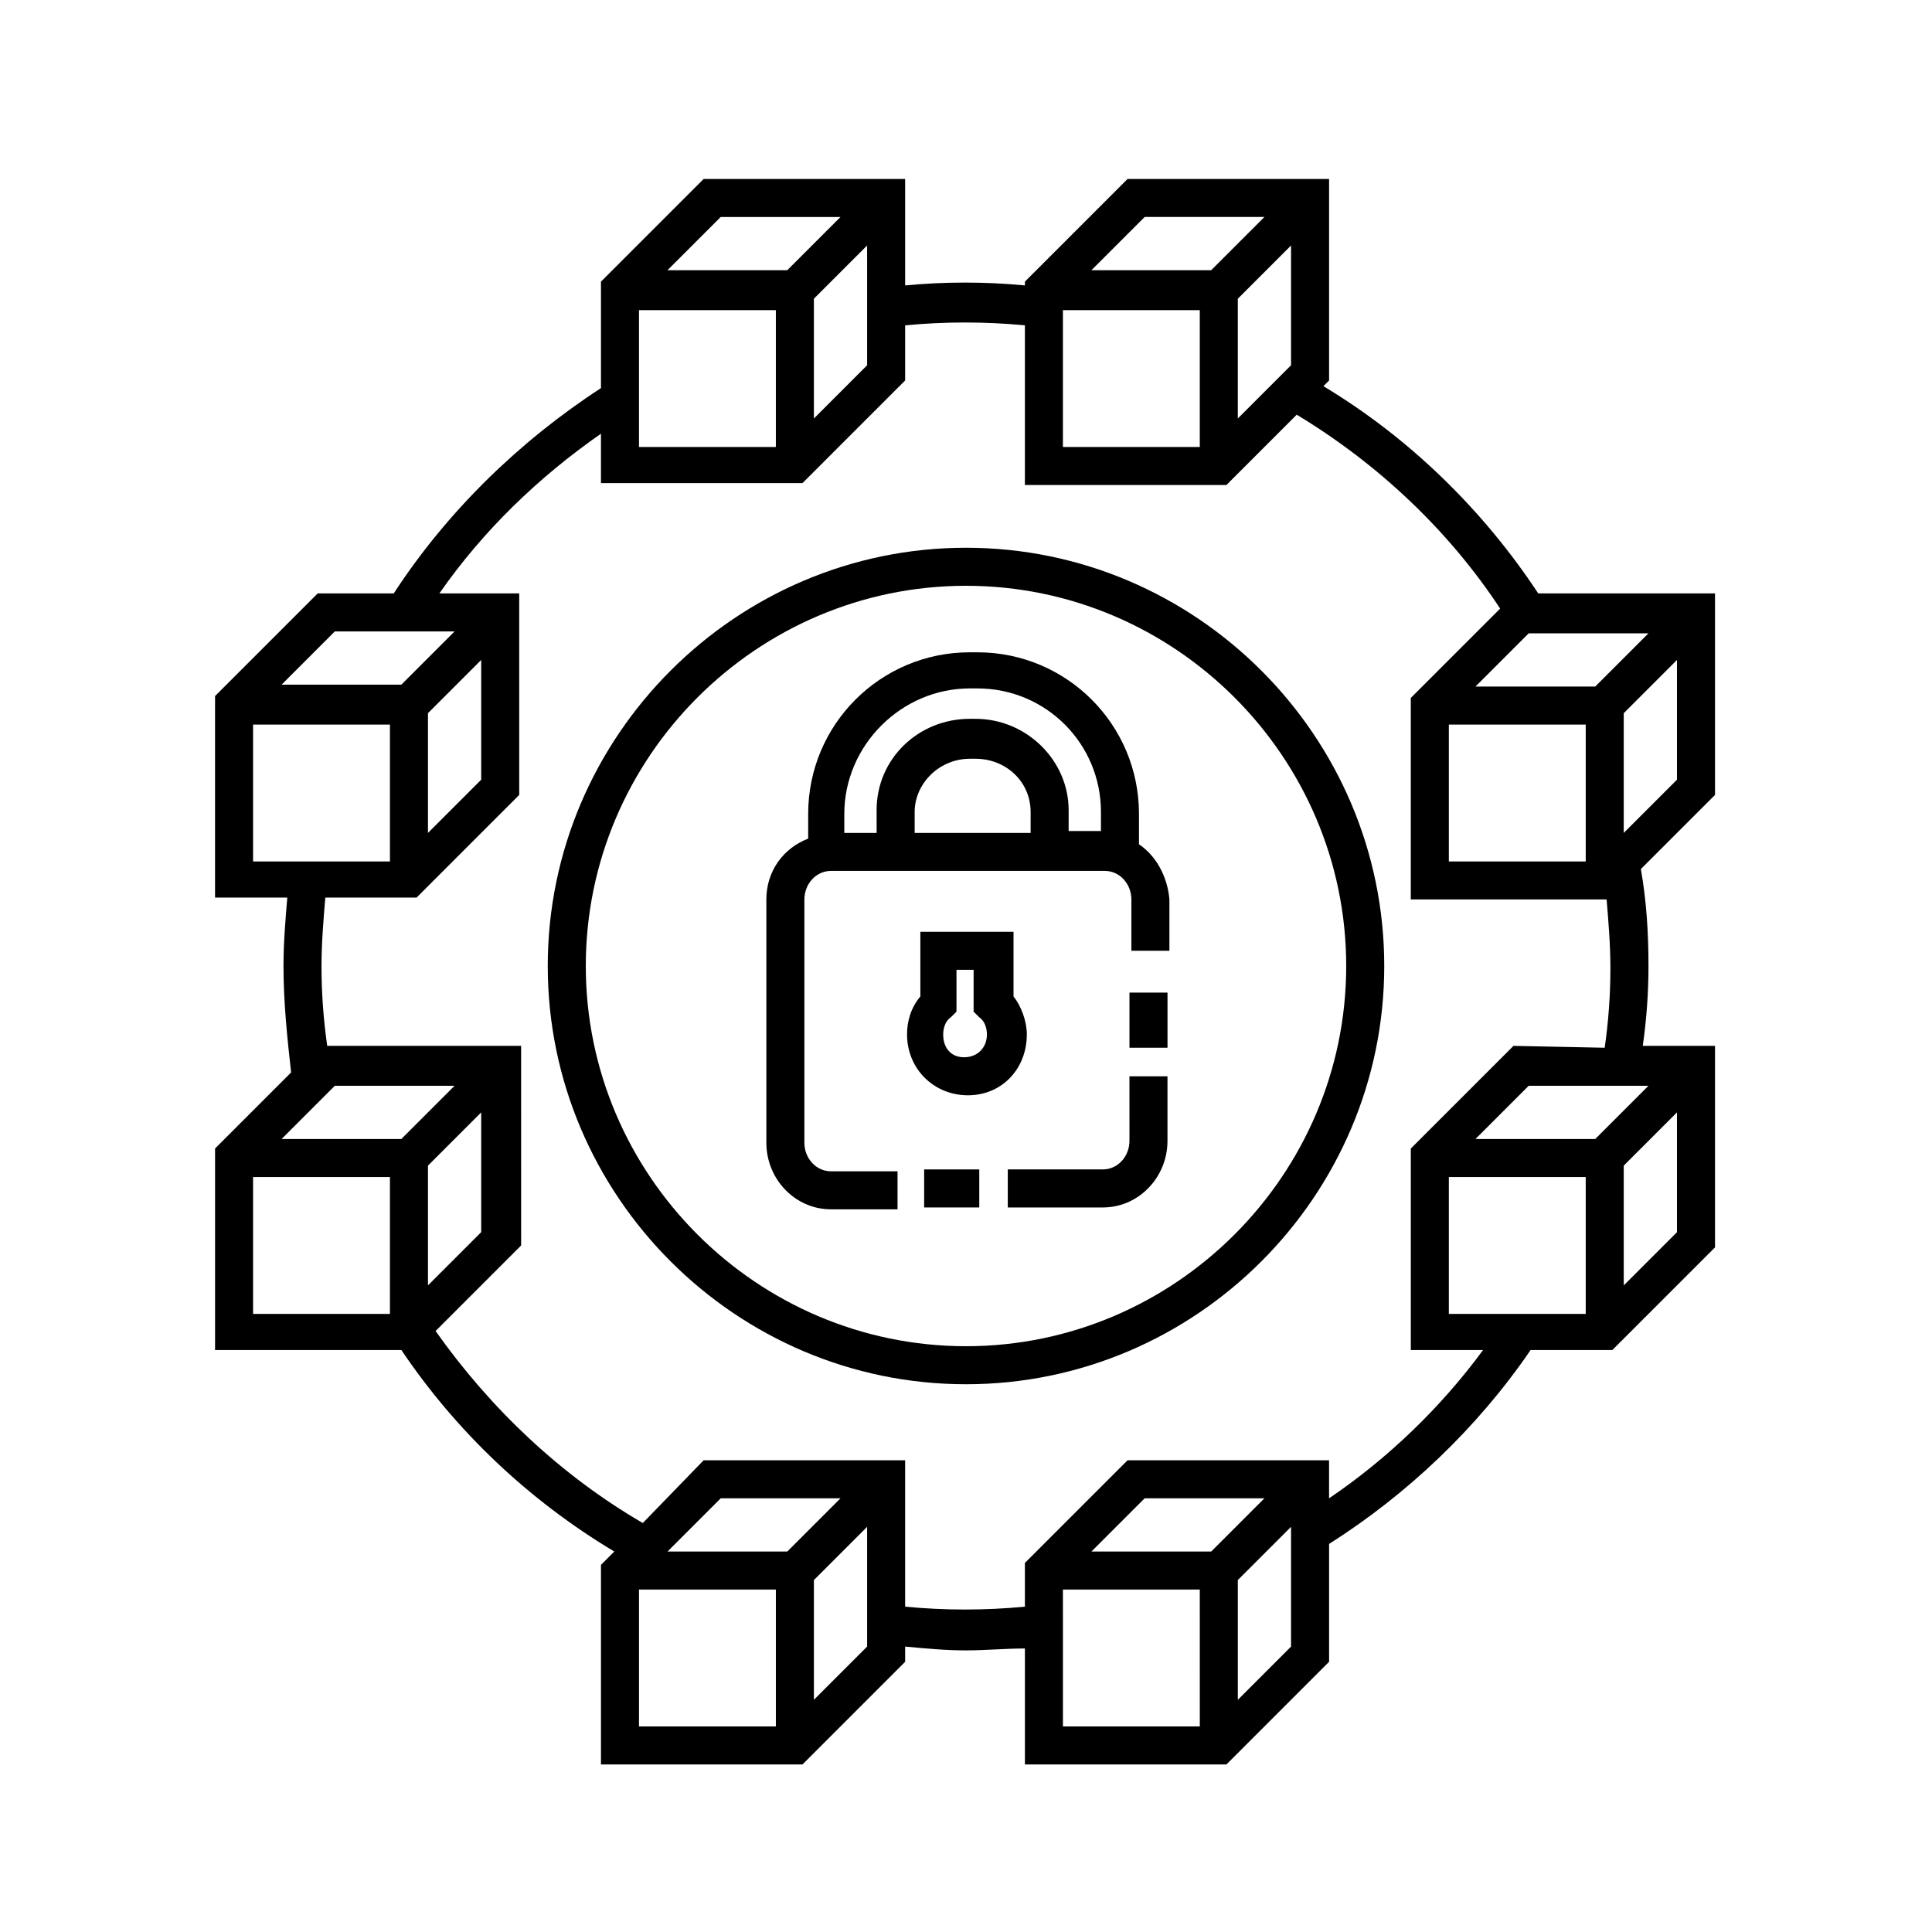
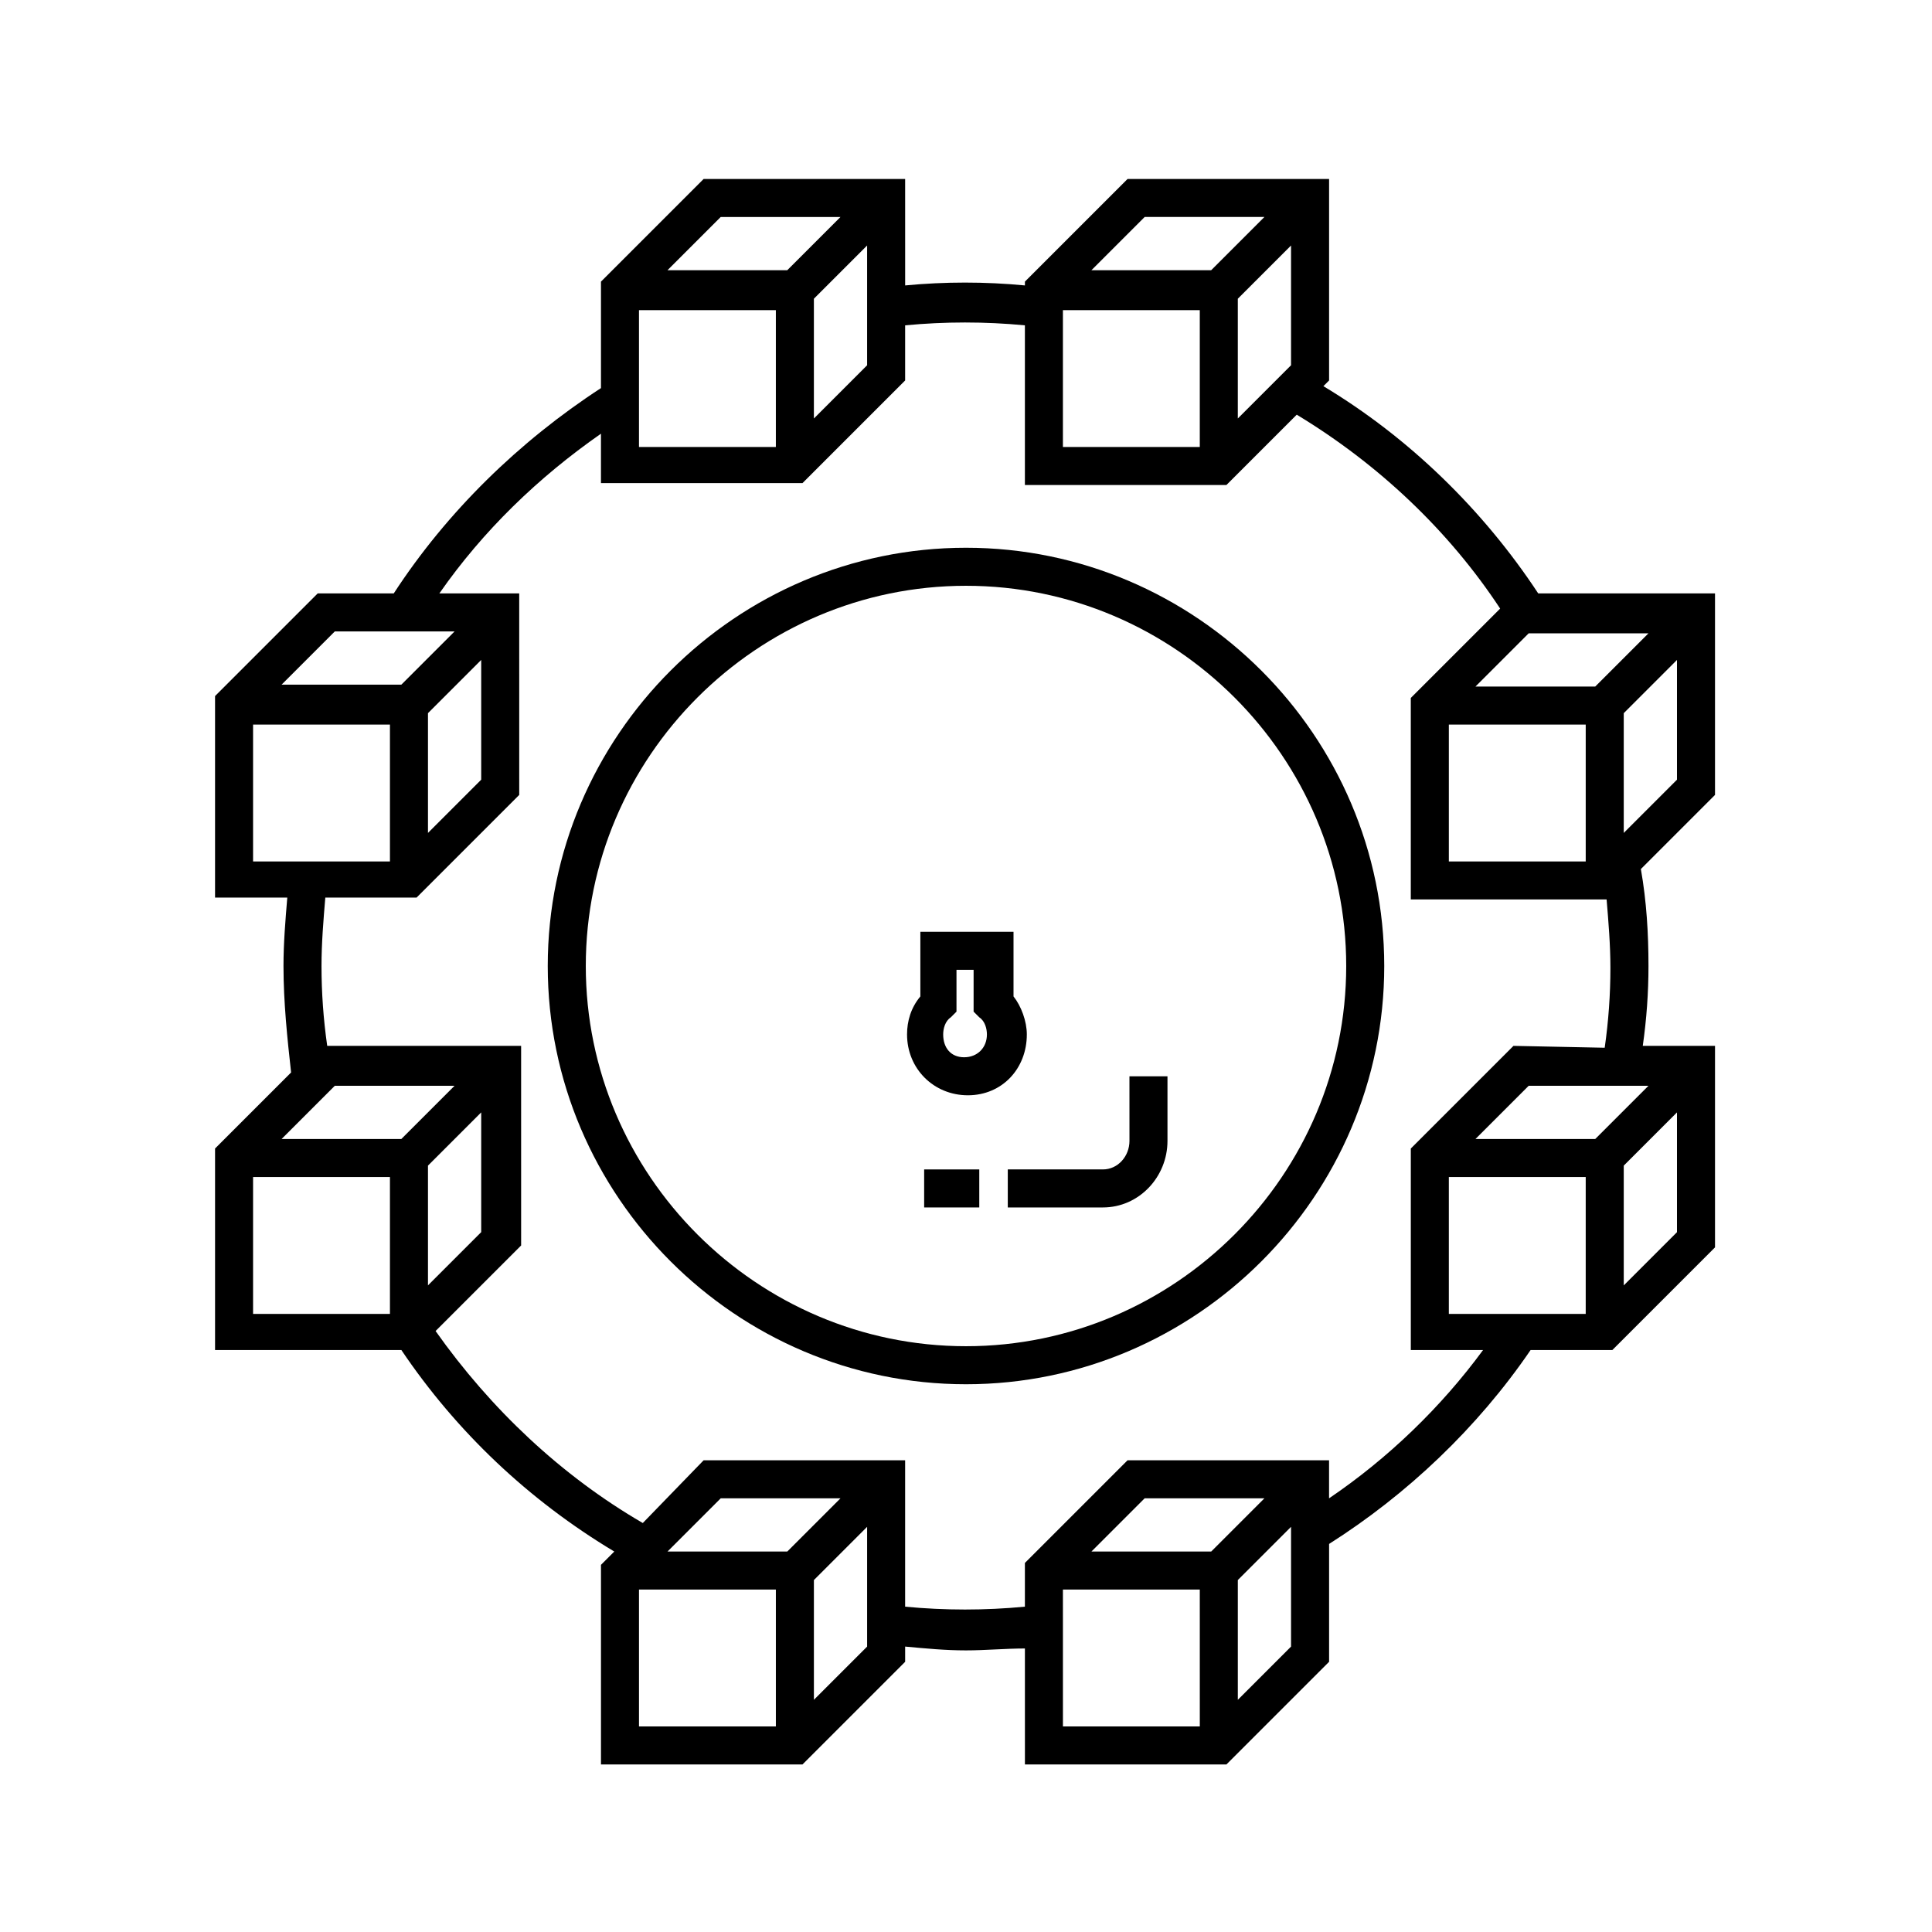
<svg xmlns="http://www.w3.org/2000/svg" fill="#000000" width="800px" height="800px" version="1.1" viewBox="144 144 512 512">
  <g>
-     <path d="m445.84 367.75v-8.059c0-23.68-19.145-42.824-42.824-42.824h-2.016c-23.68 0-42.824 19.145-42.824 42.824v6.551c-6.551 2.519-11.082 8.566-11.082 16.121v64.488c0 9.574 7.559 17.633 17.129 17.633h17.633v-10.078h-17.633c-4.031 0-7.055-3.527-7.055-7.559l0.004-64.488c0-4.031 3.023-7.559 7.055-7.559h72.547c4.031 0 7.055 3.527 7.055 7.559v13.602h10.078v-13.602c-0.508-6.043-3.531-11.586-8.066-14.609zm-44.836-41.312h2.016c18.137 0 32.746 14.609 32.746 32.746v5.039h-8.566v-5.543c0-13.098-11.082-24.184-24.688-24.184h-1.512c-13.602 0-24.688 10.578-24.688 24.184l0.004 6.047h-8.566v-5.039c0-18.137 15.113-33.25 33.254-33.25zm16.121 38.289h-30.73v-5.543c0-7.559 6.551-14.105 14.609-14.105h1.512c8.062 0 14.609 6.047 14.609 14.105z" />
    <path d="m443.32 446.35c0 4.031-3.023 7.559-7.055 7.559h-25.191v10.078h25.191c9.574 0 17.129-8.062 17.129-17.633v-17.129h-10.078z" />
-     <path d="m443.32 407.05h10.078v14.609h-10.078z" />
    <path d="m388.91 453.91h14.609v10.078h-14.609z" />
    <path d="m416.12 418.14c0-3.527-1.512-7.559-3.527-10.078v-17.129h-24.688v17.129c-2.519 3.023-3.527 6.551-3.527 10.078 0 9.07 7.055 16.121 16.121 16.121 9.07 0 15.621-7.055 15.621-16.121zm-22.168 0c0-1.512 0.504-3.527 2.016-4.535l1.512-1.512v-11.082h4.535v11.082l1.512 1.512c1.512 1.008 2.016 3.023 2.016 4.535 0 3.527-2.519 6.047-6.047 6.047-3.527-0.004-5.543-2.519-5.543-6.047z" />
    <path d="m494.71 246.34 1.512-1.512v-53.402h-53.402l-27.207 27.207v1.008c-10.578-1.008-21.16-1.008-31.738 0l-0.004-28.215h-53.402l-27.207 27.207v28.215c-21.664 14.105-40.809 32.746-54.914 54.41h-20.152l-27.207 27.207v53.402h19.145c-0.504 6.047-1.008 12.09-1.008 18.137 0 9.574 1.008 19.145 2.016 28.215l-20.152 20.152v53.402h49.375c14.609 21.664 33.754 39.801 56.426 53.402l-3.527 3.527v52.898h53.402l27.207-27.207v-4.031c5.543 0.504 10.578 1.008 16.121 1.008 5.039 0 10.578-0.504 15.617-0.504l0.004 30.734h53.402l27.207-27.207v-31.234c20.656-13.098 39.297-30.73 53.402-51.387h21.664l27.207-27.207v-53.402h-19.145c1.008-7.055 1.512-14.105 1.512-21.16 0-8.566-0.504-17.129-2.016-25.695l19.648-19.648v-53.406h-46.855c-14.609-22.164-34.258-41.309-56.93-54.914zm33.25 89.68h36.273v36.273h-36.273zm38.793-10.078h-31.738l14.105-14.105h31.738zm-141.07-99.754h36.273v36.273h-36.273zm46.352-3.023 14.105-14.105v31.738l-14.105 14.105zm-24.688-21.664h31.738l-14.105 14.105h-31.738zm-134.01 24.688h36.273v36.273h-36.273zm46.352-3.023 14.105-14.105v31.738l-14.105 14.109zm-24.688-21.664h31.738l-14.105 14.105h-31.738zm-102.27 109.83h31.738l-14.105 14.105h-31.738zm24.688 21.664 14.105-14.105v31.738l-14.105 14.105zm-46.352 3.023h36.273v36.273h-36.273zm46.352 116.88 14.105-14.105v31.738l-14.105 14.105zm-7.055-7.055h-31.738l14.105-14.105h31.738zm-39.297 10.078h36.273v36.273h-36.273zm141.57 99.25h-31.738l14.105-14.105h31.738zm-39.297 10.074h36.273v36.277h-36.273zm46.352 29.223v-31.738l14.105-14.105v31.738zm105.29-39.297h-31.738l14.105-14.105h31.738zm-39.297 10.074h36.273l0.004 36.277h-36.273zm46.352 29.223v-31.738l14.105-14.105v31.738zm94.715-148.62h-31.738l14.105-14.105h31.738zm-38.793 10.078h36.273v36.273h-36.273zm46.352 28.715v-31.738l14.105-14.105v31.738zm-29.223-63.477-27.207 27.207v53.402h19.145c-11.082 15.113-25.191 28.719-40.809 39.297v-10.078h-53.402l-27.207 27.207v11.586c-10.578 1.008-21.16 1.008-31.738 0v-38.793h-53.402l-16.121 16.625c-21.664-12.594-40.305-30.23-54.914-50.883l22.672-22.672-0.004-52.898h-51.387c-1.008-7.055-1.512-14.105-1.512-21.16 0-6.047 0.504-12.09 1.008-18.137h24.184l27.207-27.207-0.004-53.406h-21.16c11.586-16.625 26.199-30.73 42.824-42.32v13.098h53.402l27.207-27.207v-14.609c10.578-1.008 21.16-1.008 31.738 0v42.32h53.402l18.641-18.641c21.664 13.098 40.305 30.73 53.906 51.387l-23.68 23.68v53.402h51.891c0.504 6.047 1.008 12.09 1.008 18.137 0 7.055-0.504 14.105-1.512 21.16zm29.223-56.43v-31.738l14.105-14.105v31.738z" />
    <path d="m400 289.16c-60.961 0-110.84 49.879-110.84 110.84s49.879 110.84 110.84 110.84 110.84-49.879 110.84-110.84c-0.004-60.961-49.879-110.84-110.84-110.84zm0 211.6c-55.418 0-100.76-45.344-100.76-100.76s45.344-100.76 100.76-100.76 100.76 45.344 100.76 100.76-45.344 100.76-100.76 100.76z" />
  </g>
</svg>